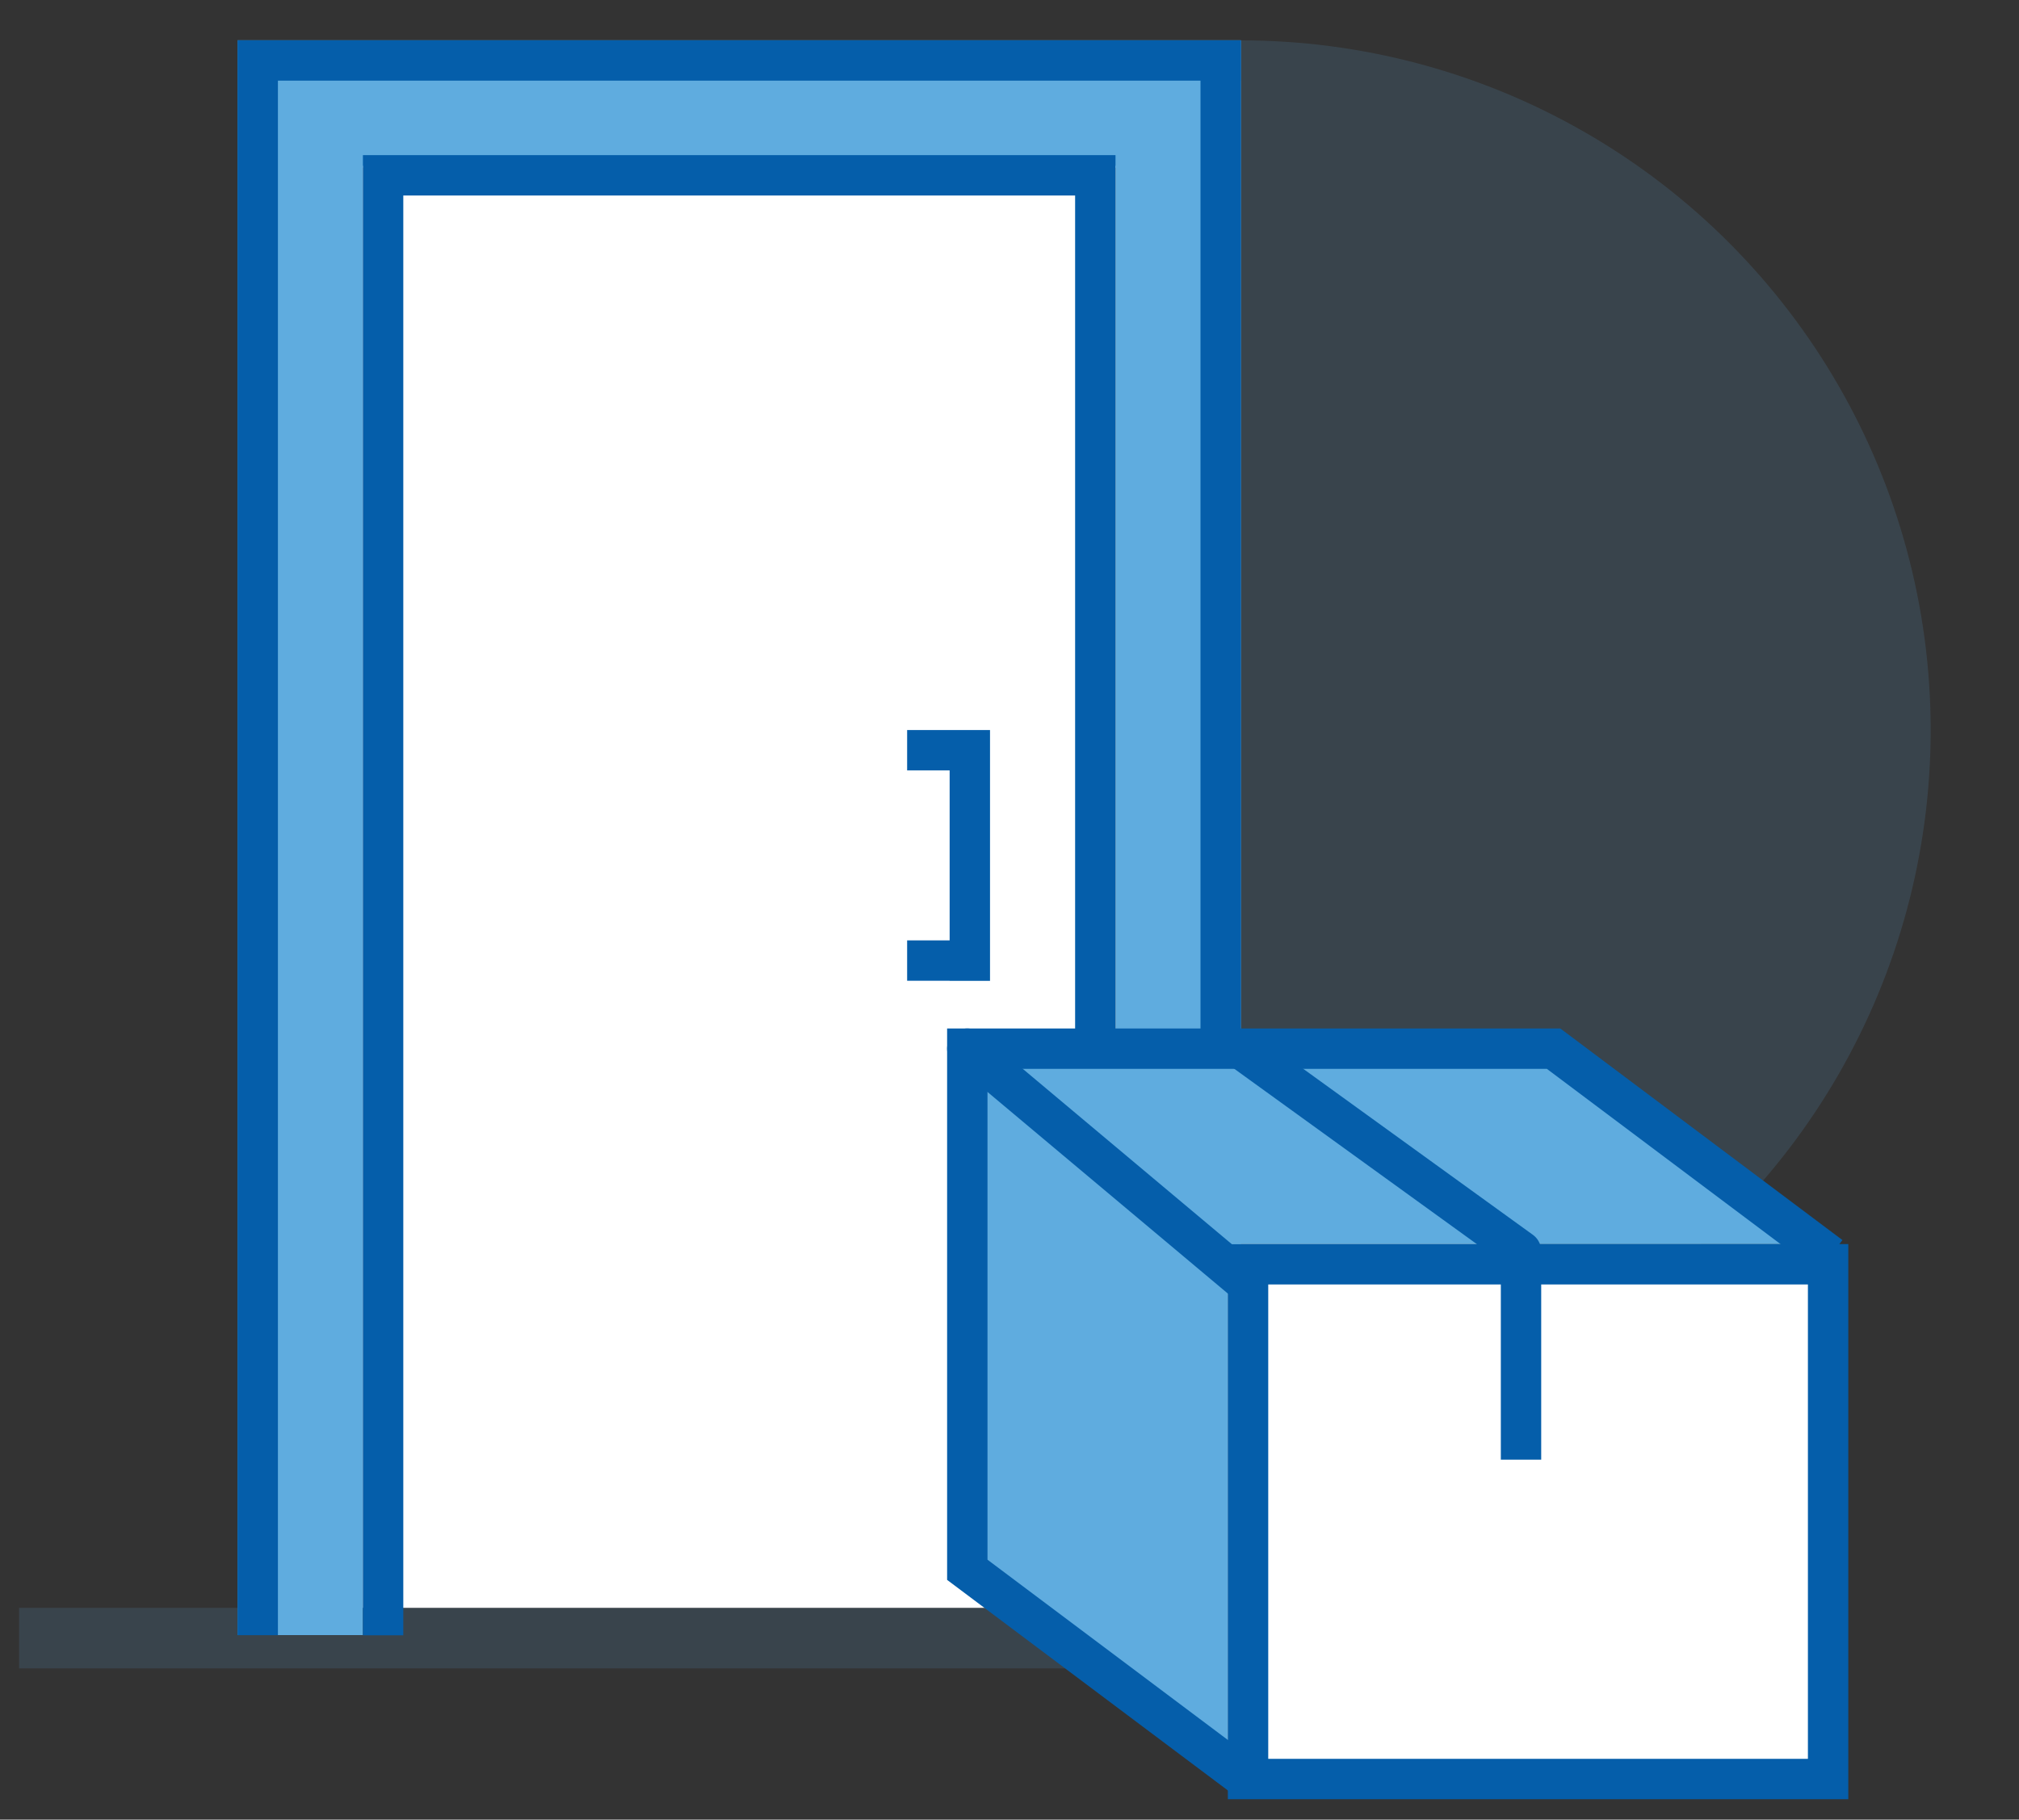
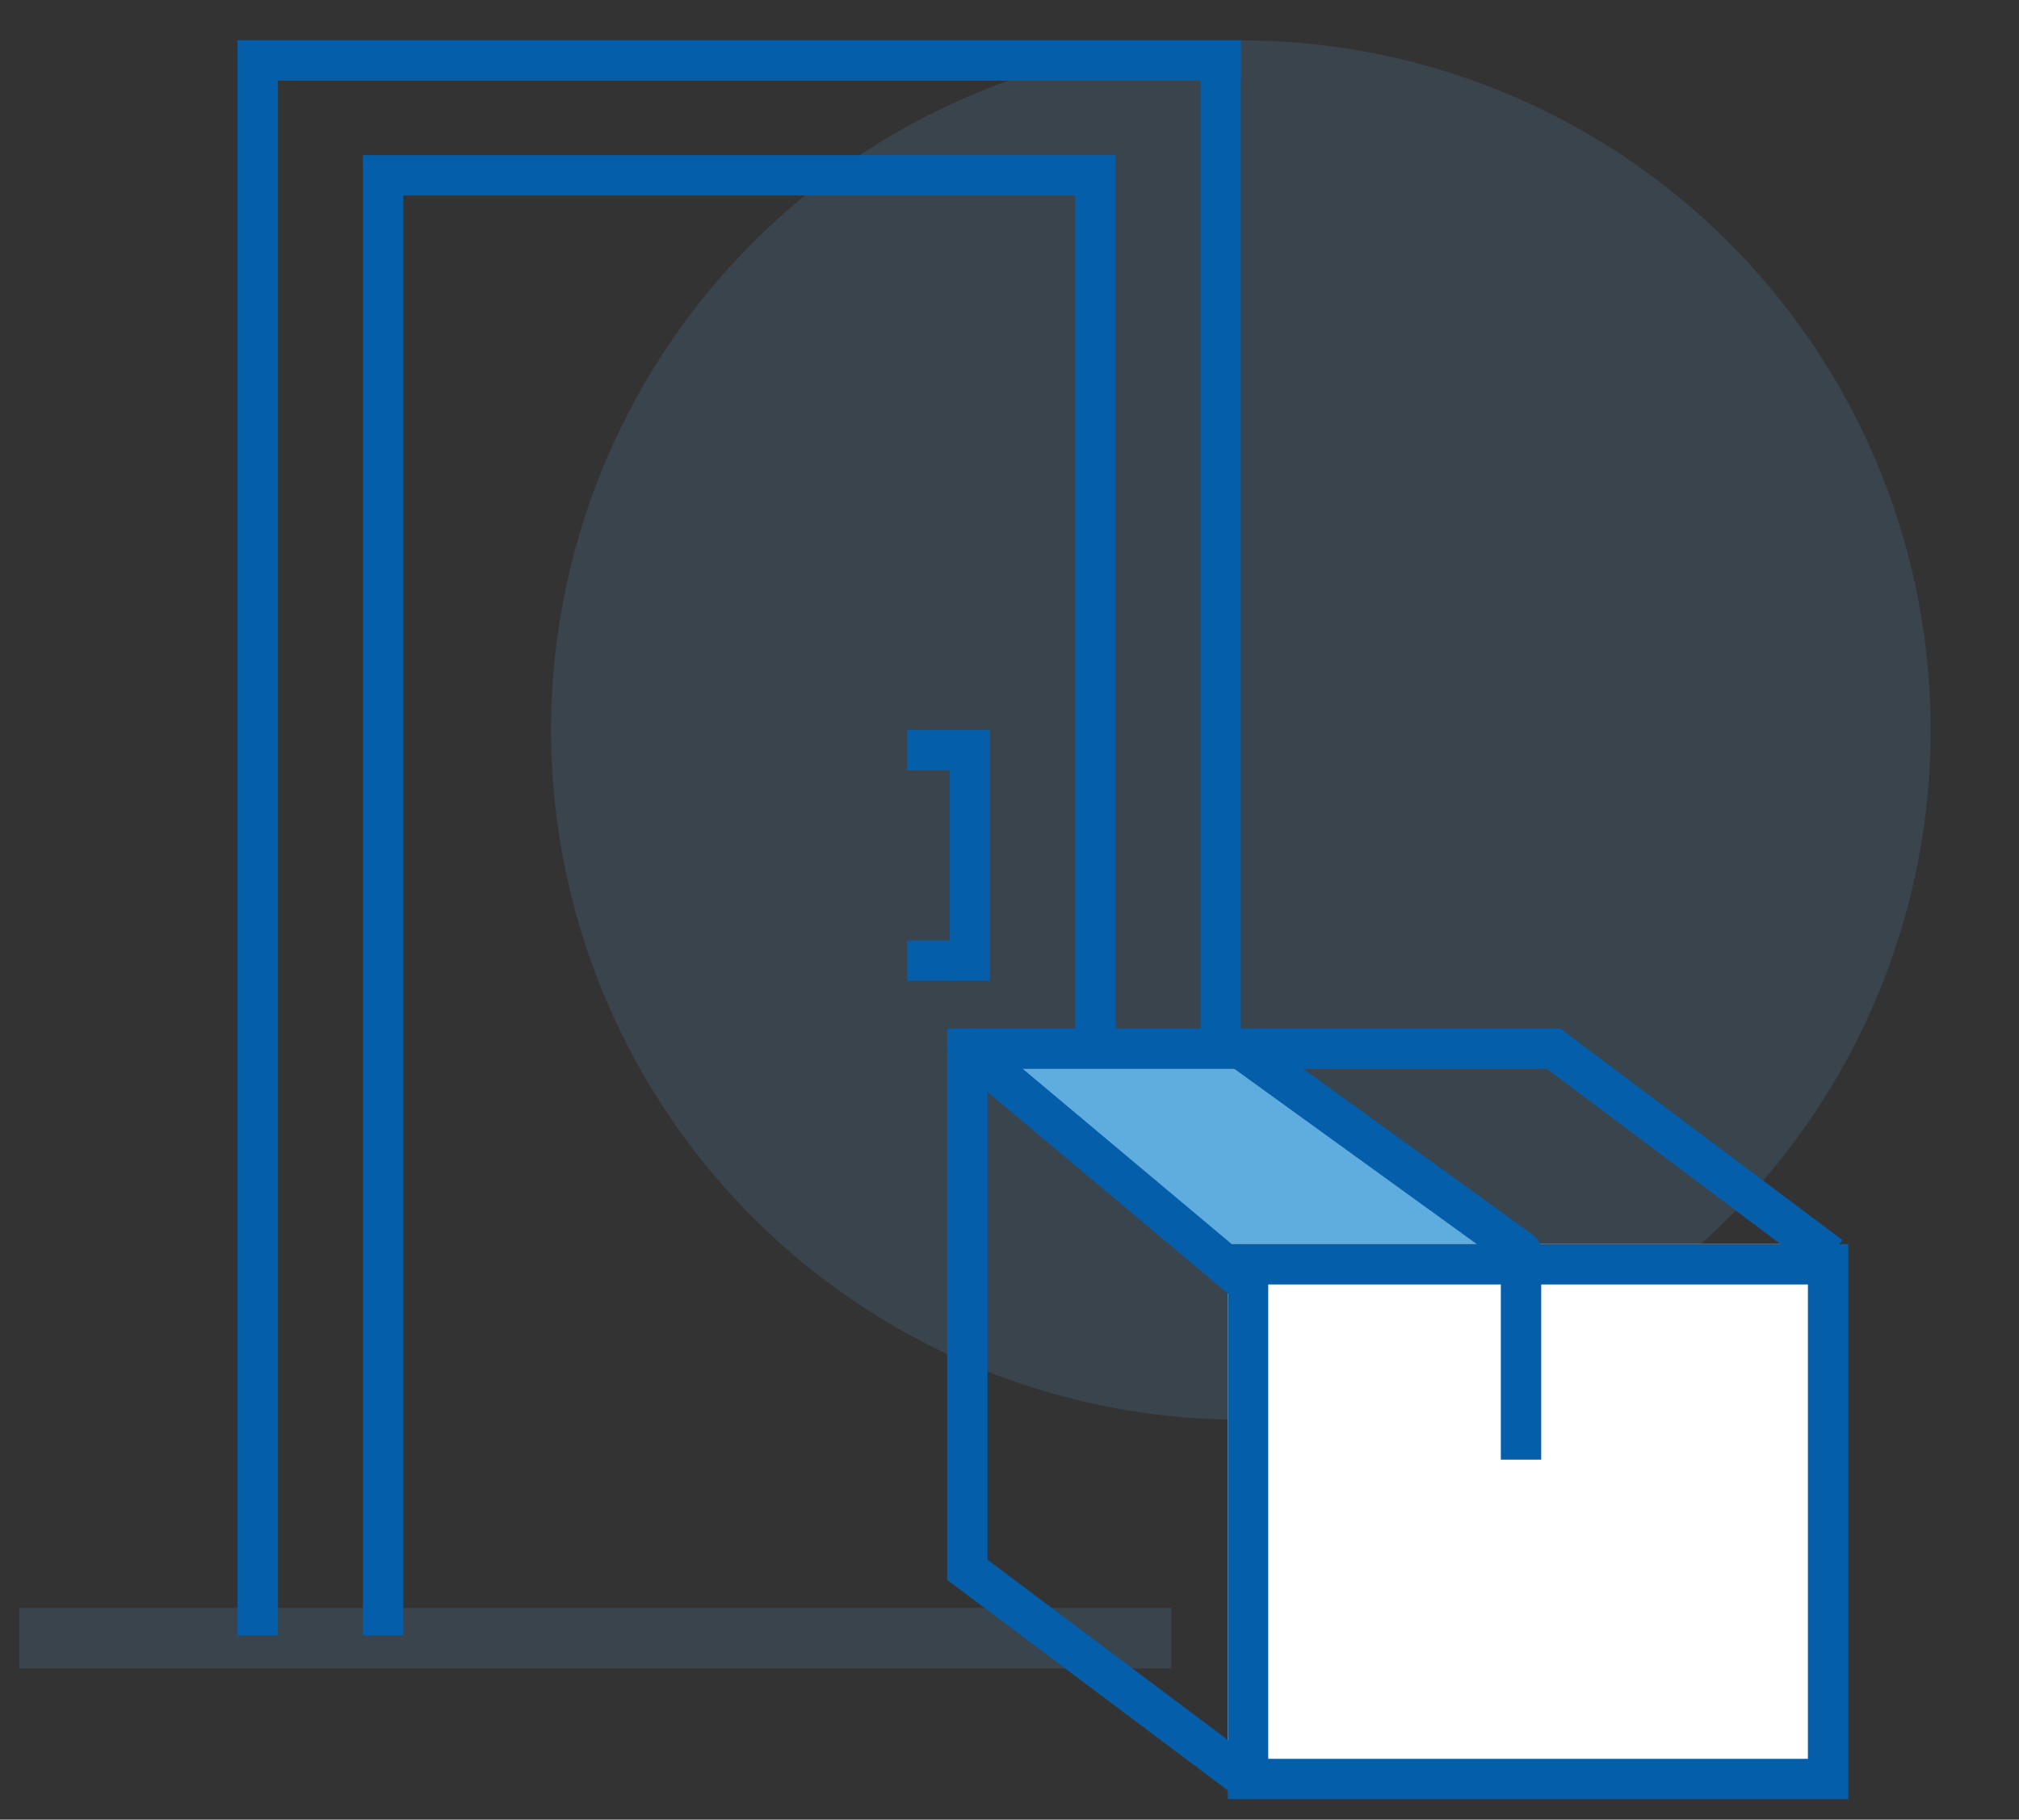
<svg xmlns="http://www.w3.org/2000/svg" viewBox="0 0 200 180.28">
  <rect x="0" y="0" width="200" height="180.28" fill="#333333" stroke="none" />
  <defs>
    <style>.cls-2{fill:#5facdf}.cls-7{fill:#fff}</style>
  </defs>
  <g id="Layer_2">
    <circle cx="122.92" cy="72.33" r="68.33" style="fill:#5facdf;opacity:.15" />
    <path d="M4.89 165.3h111.13v-6H1.89v6z" class="cls-2" style="opacity:.15" />
    <path d="M150.67 123.26h29.04v51.63h-58.08v-51.63z" class="cls-7" />
-     <path d="M179.71 123.26h-29.04l-25.81-19.36h29.04zm-56.79-11.98v12.79H110.5V16.63H35.95V162H23.53V3.99h99.39z" class="cls-2" />
-     <path d="M110.5 122.02v37.28H35.95V16.42h74.55z" class="cls-7" />
-     <path d="M121.63 123.26v51.63l-25.81-19.36V103.9z" class="cls-2" />
    <path d="M91.86 76.33h6.21v-4h-8.21v4zm2.21-4v24.85h4V72.33zm4 20.84h-8.21v4h8.21zm0-20.84h-4zm0 0v4zm0 20.84v4zm0 4h-4zm81.02 30.09v47h-53.46v-47zm4-4h-61.46v55h61.46zM39.95 160.02V15.37h-4v146.65h4zm-4-140.65h74.55v-4H35.95zm70.55-4v96.18h4V15.37zm-66.55 0h-4zm-4 0v4zm74.55 0h-4zm0 0v4zM27.53 160.02V3.99h-4v158.02h4v-2Zm-4-152.03h99.4v-4h-99.4zm95.39-4v107.94h4V3.99zm-91.39 0h-4zm-4 0v4zm99.39 0h-4zm0 0v4z" style="fill:#055eaa" />
    <path d="M150.67 123.26h-29.04L95.82 103.9h29.04z" class="cls-2" />
    <path d="m124.86 105.3 25.81 18.66v18.66" style="stroke-linecap:square;fill:none;stroke:#055eaa;stroke-width:4px;stroke-linejoin:round" />
    <path d="M179.71 123.26 153.9 103.9H95.82v51.63l25.81 19.36" style="stroke-miterlimit:10;stroke-linecap:square;fill:none;stroke:#055eaa;stroke-width:4px" />
    <path d="m95.82 103.9 27.43 23.01" style="fill:none;stroke:#055eaa;stroke-width:4px;stroke-linejoin:round;stroke-linecap:round" />
  </g>
</svg>